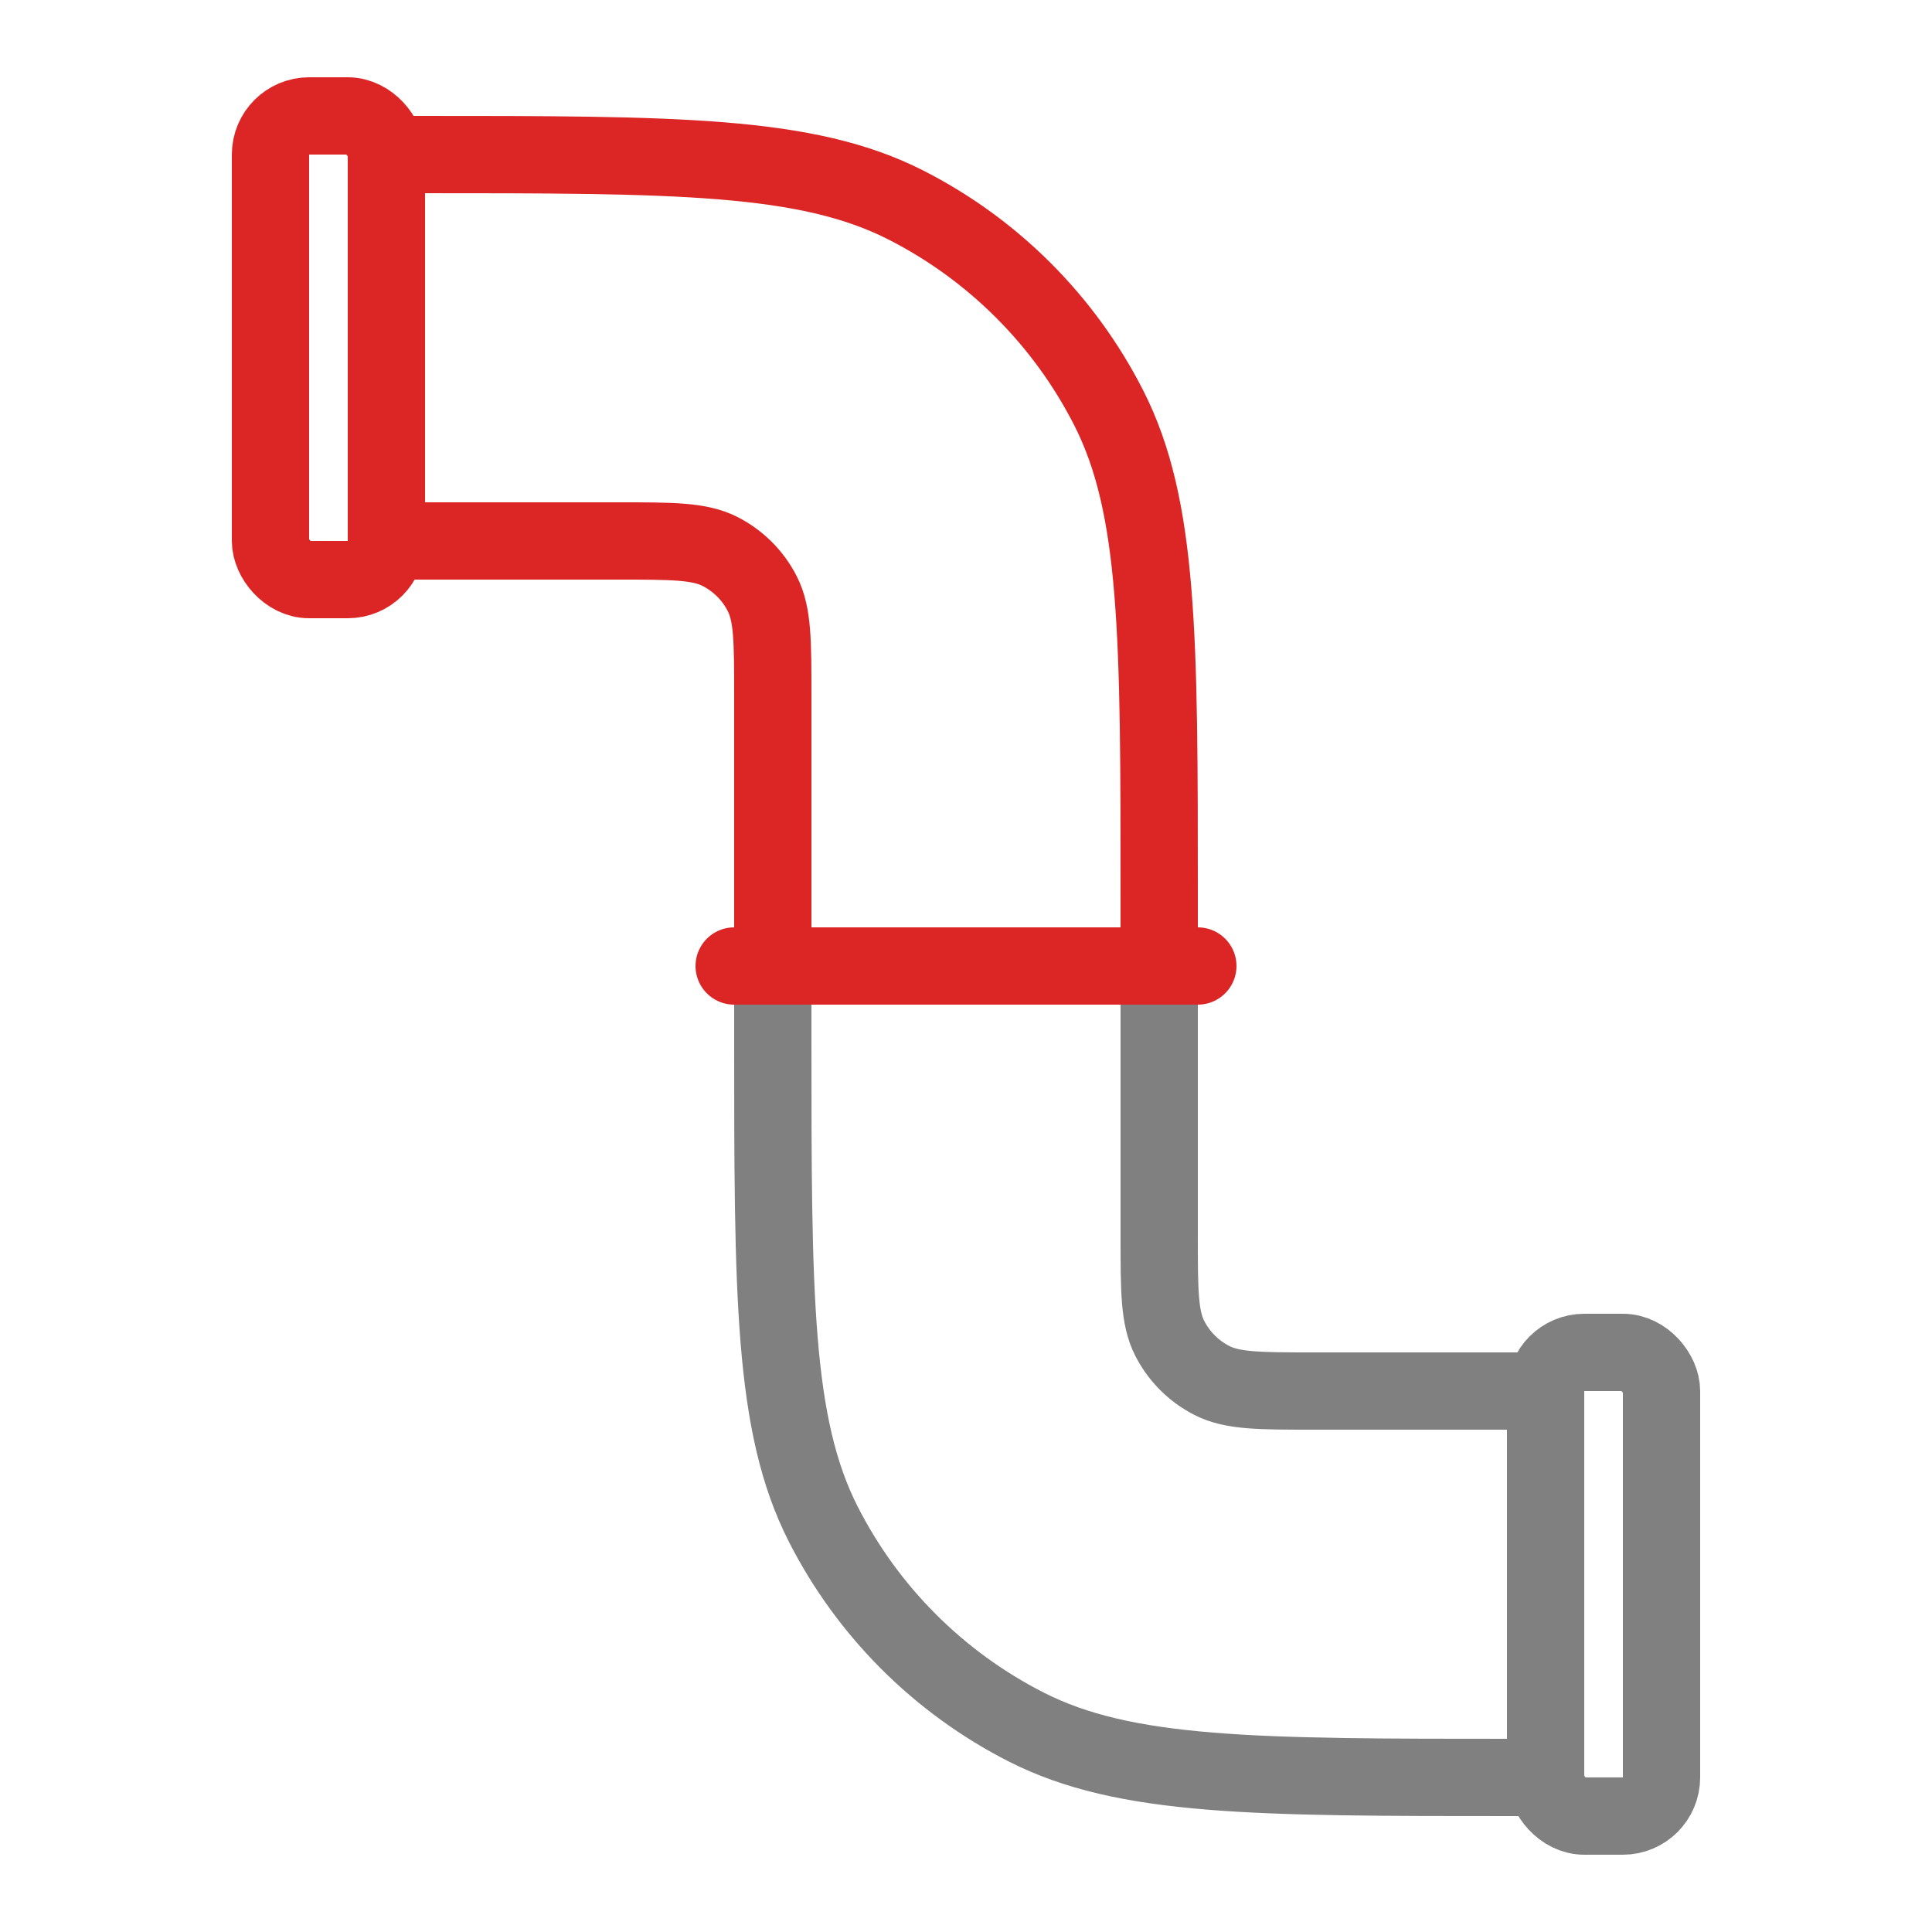
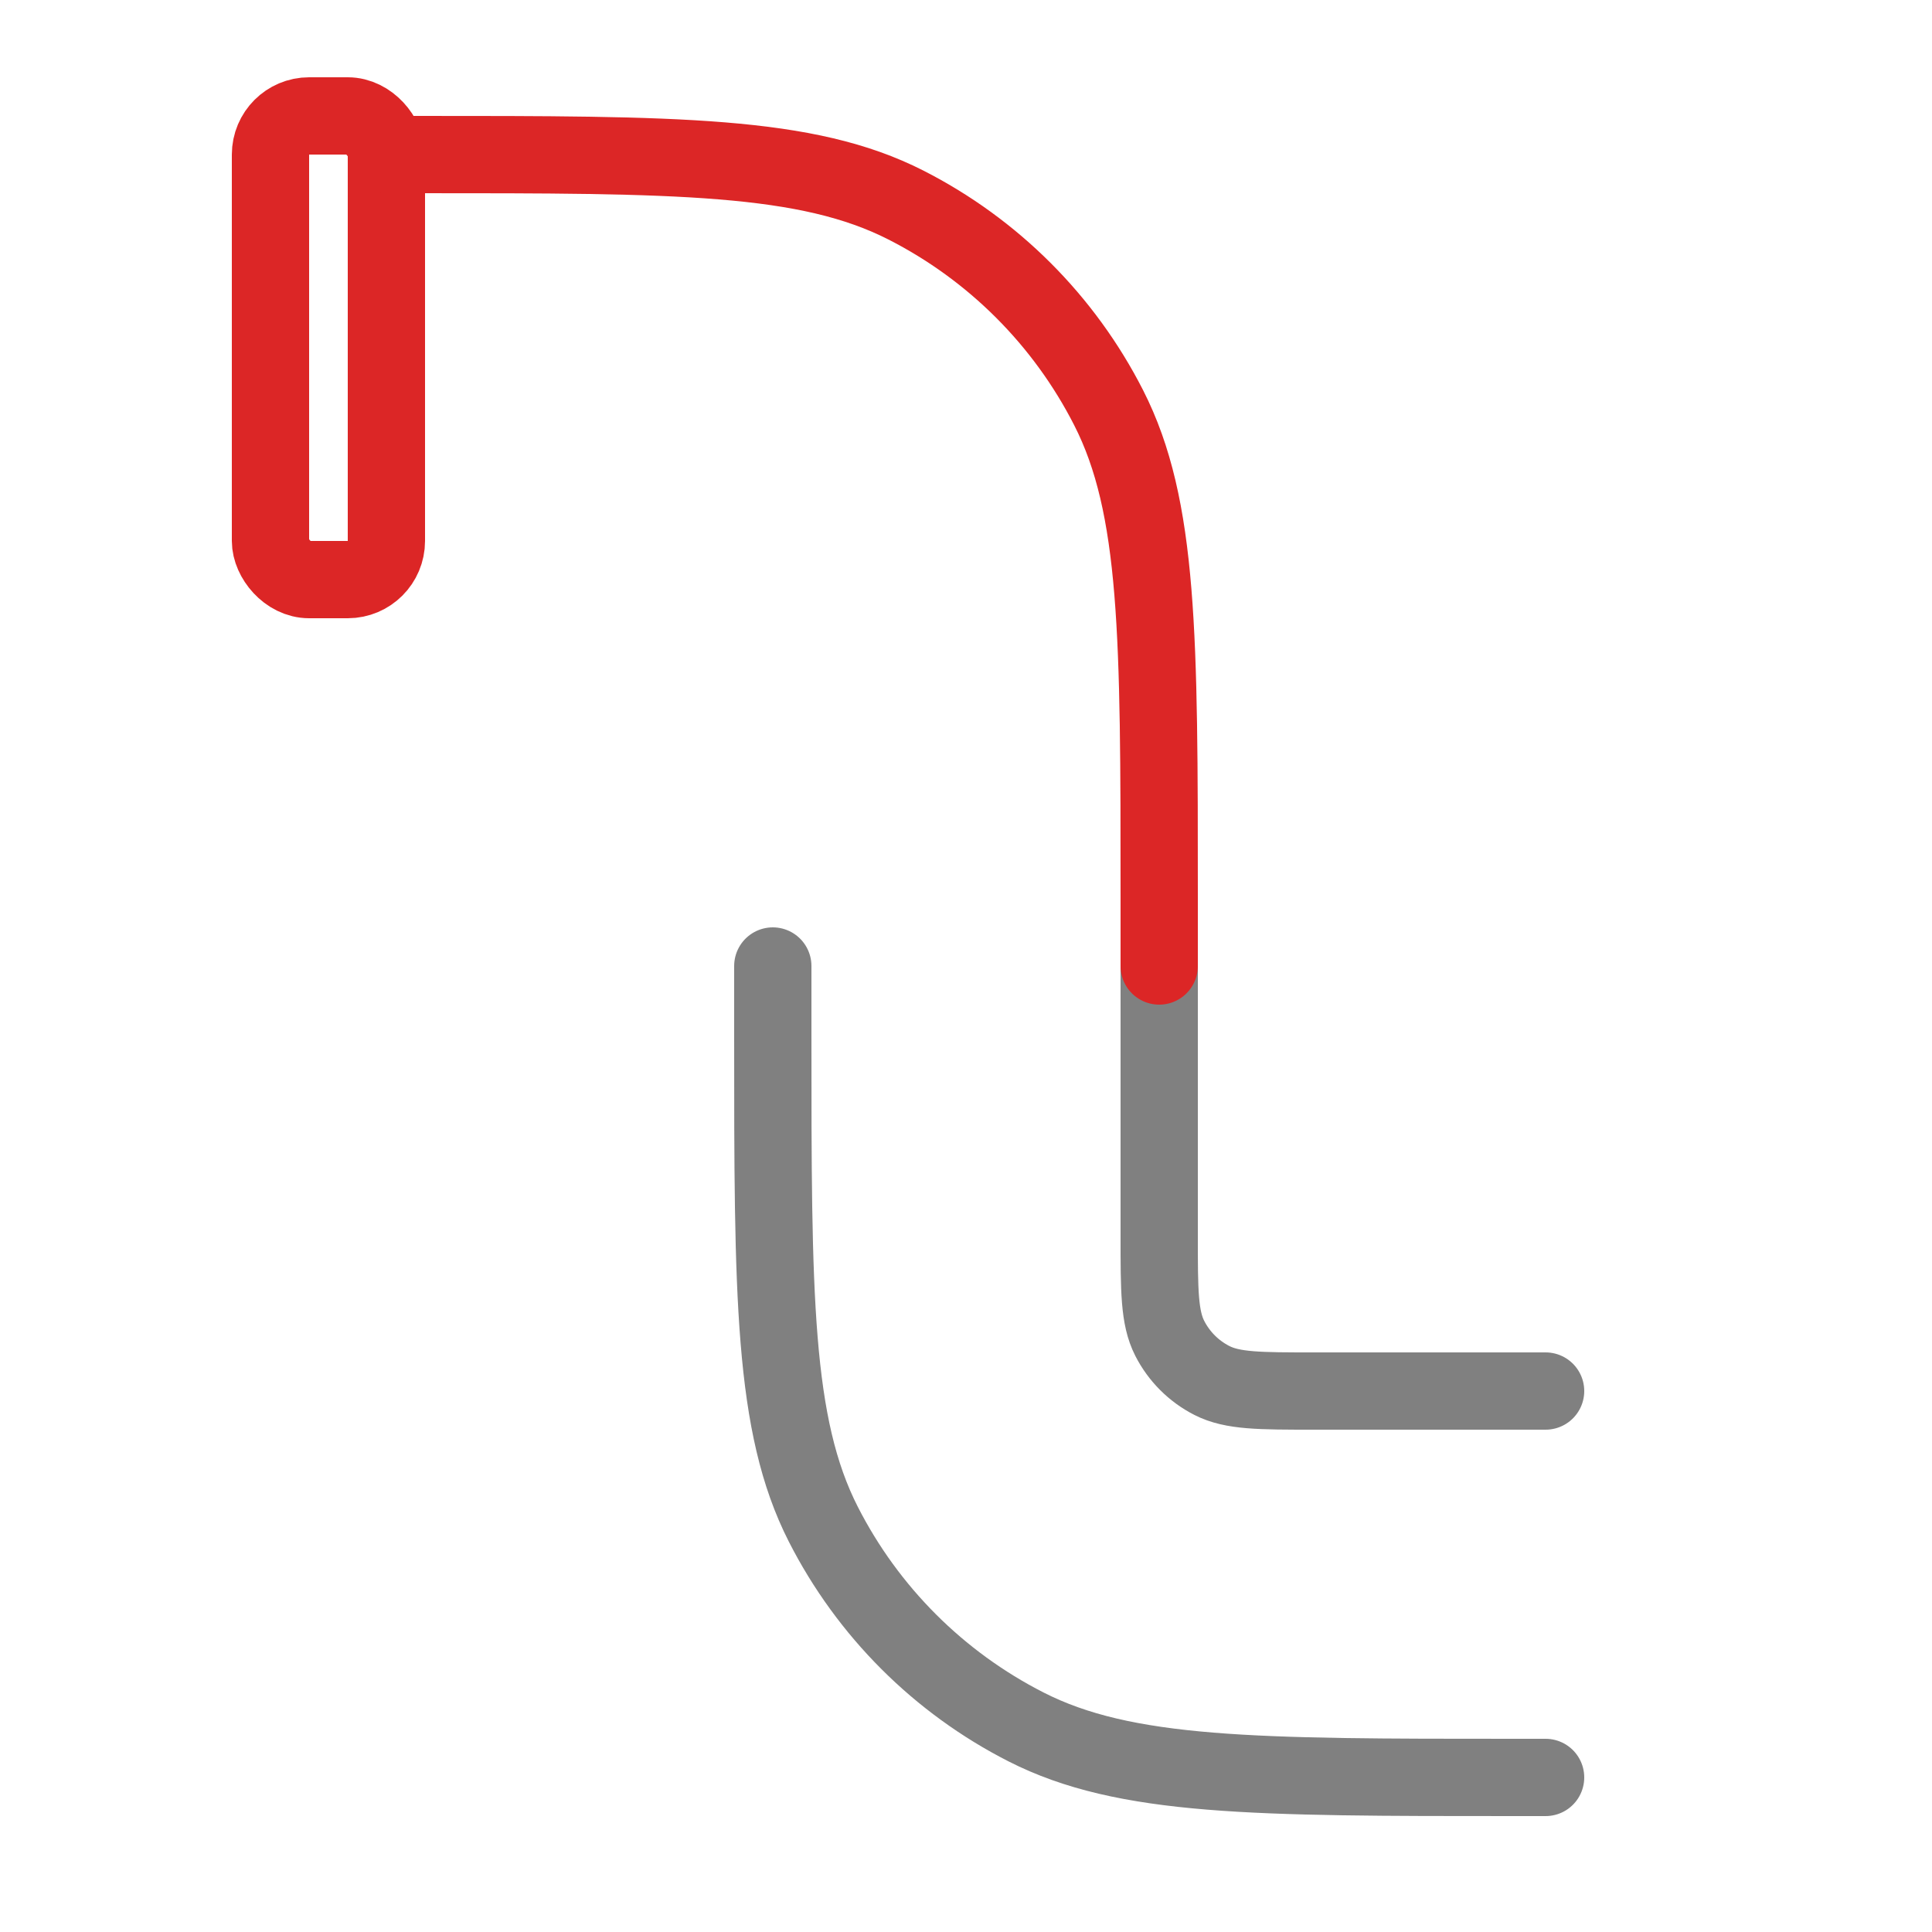
<svg xmlns="http://www.w3.org/2000/svg" width="100" height="100" viewBox="0 0 100 100" fill="none">
-   <rect x="86" y="94" width="6" height="24" rx="2" transform="rotate(-180 86 94)" stroke="#808080" stroke-width="4" stroke-linejoin="round" />
  <path d="M80 92L78.4 92C64.959 92 58.238 92 53.104 89.384C48.588 87.083 44.917 83.412 42.616 78.896C40 73.762 40 67.041 40 53.6L40 50" stroke="#808080" stroke-width="4" stroke-linecap="round" />
  <path d="M80 72L68 72C65.2 72 63.8 72 62.73 71.455C61.789 70.976 61.024 70.211 60.545 69.27C60 68.201 60 66.8 60 64L60 50" stroke="#808080" stroke-width="4" stroke-linecap="round" />
-   <path d="M62 50H38" stroke="#DC2626" stroke-width="4" stroke-linecap="round" stroke-linejoin="round" />
  <rect x="14" y="6" width="6" height="24" rx="2" stroke="#DC2626" stroke-width="4" stroke-linejoin="round" />
  <path d="M20 8H21.6C35.041 8 41.762 8 46.896 10.616C51.412 12.917 55.083 16.588 57.384 21.104C60 26.238 60 32.959 60 46.4V50" stroke="#DC2626" stroke-width="4" stroke-linecap="round" />
-   <path d="M20 28H32C34.8 28 36.2 28 37.27 28.545C38.211 29.024 38.976 29.789 39.455 30.73C40 31.8 40 33.2 40 36V50" stroke="#DC2626" stroke-width="4" stroke-linecap="round" />
</svg>